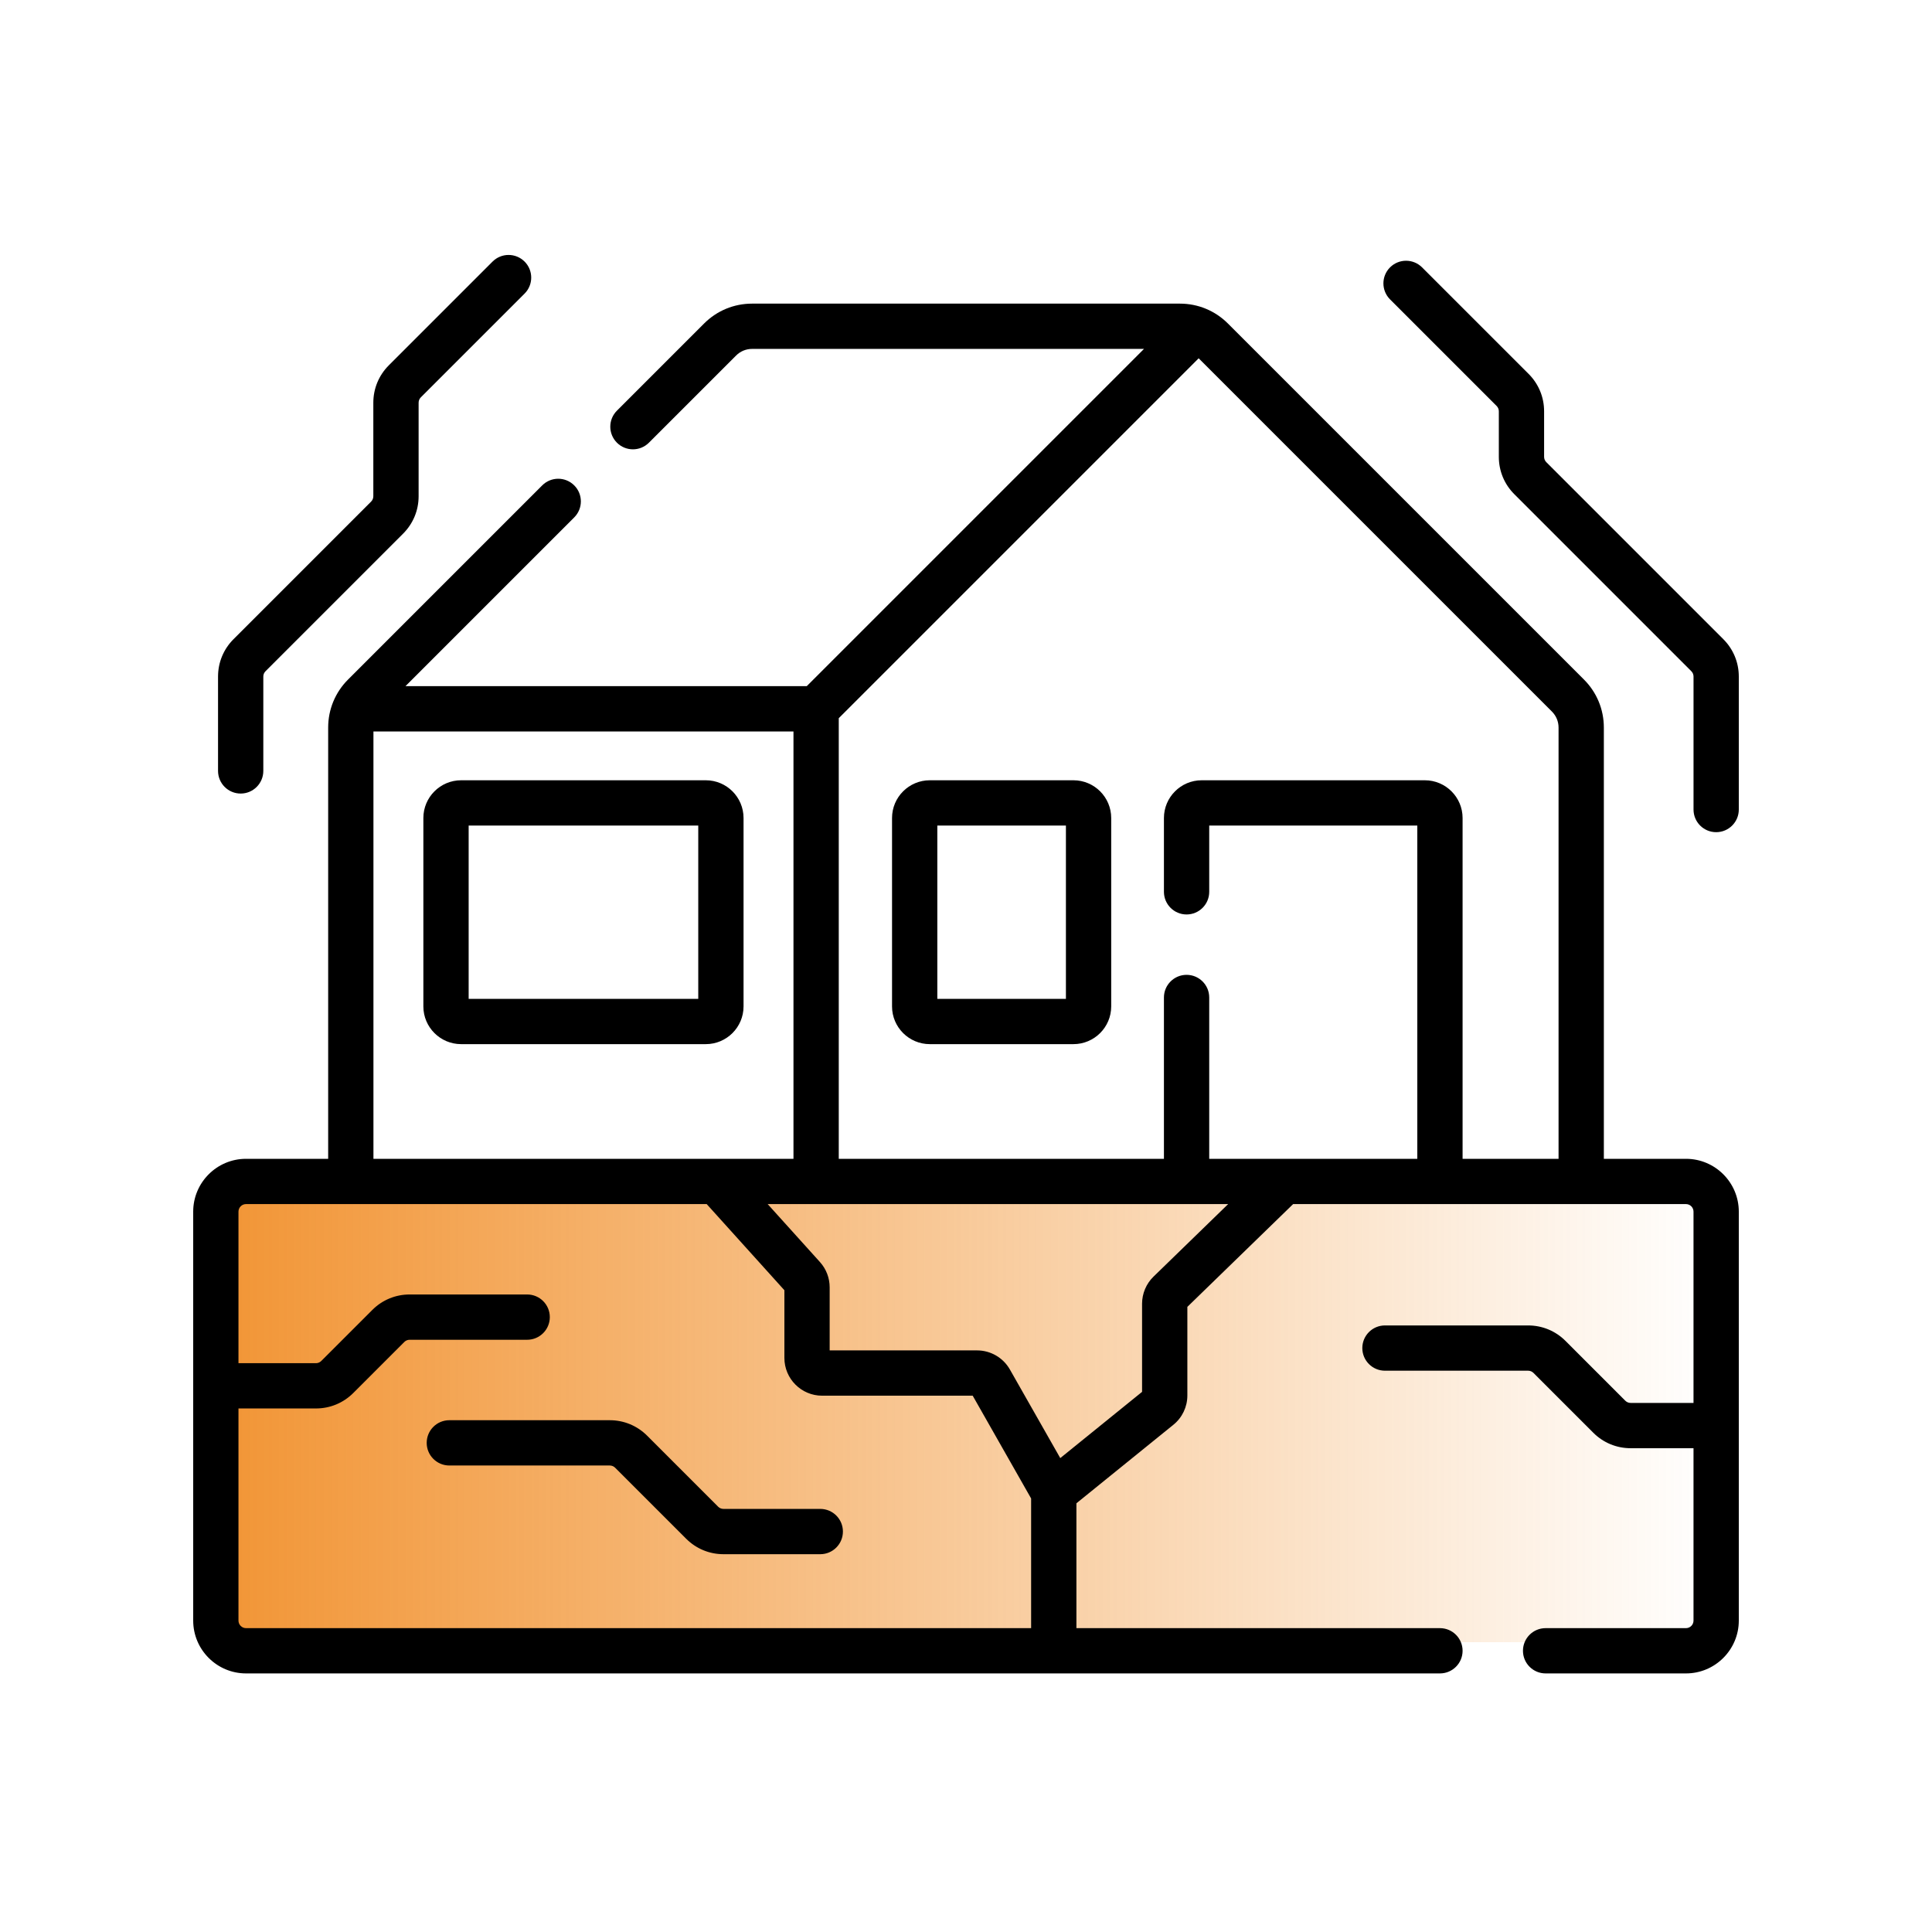
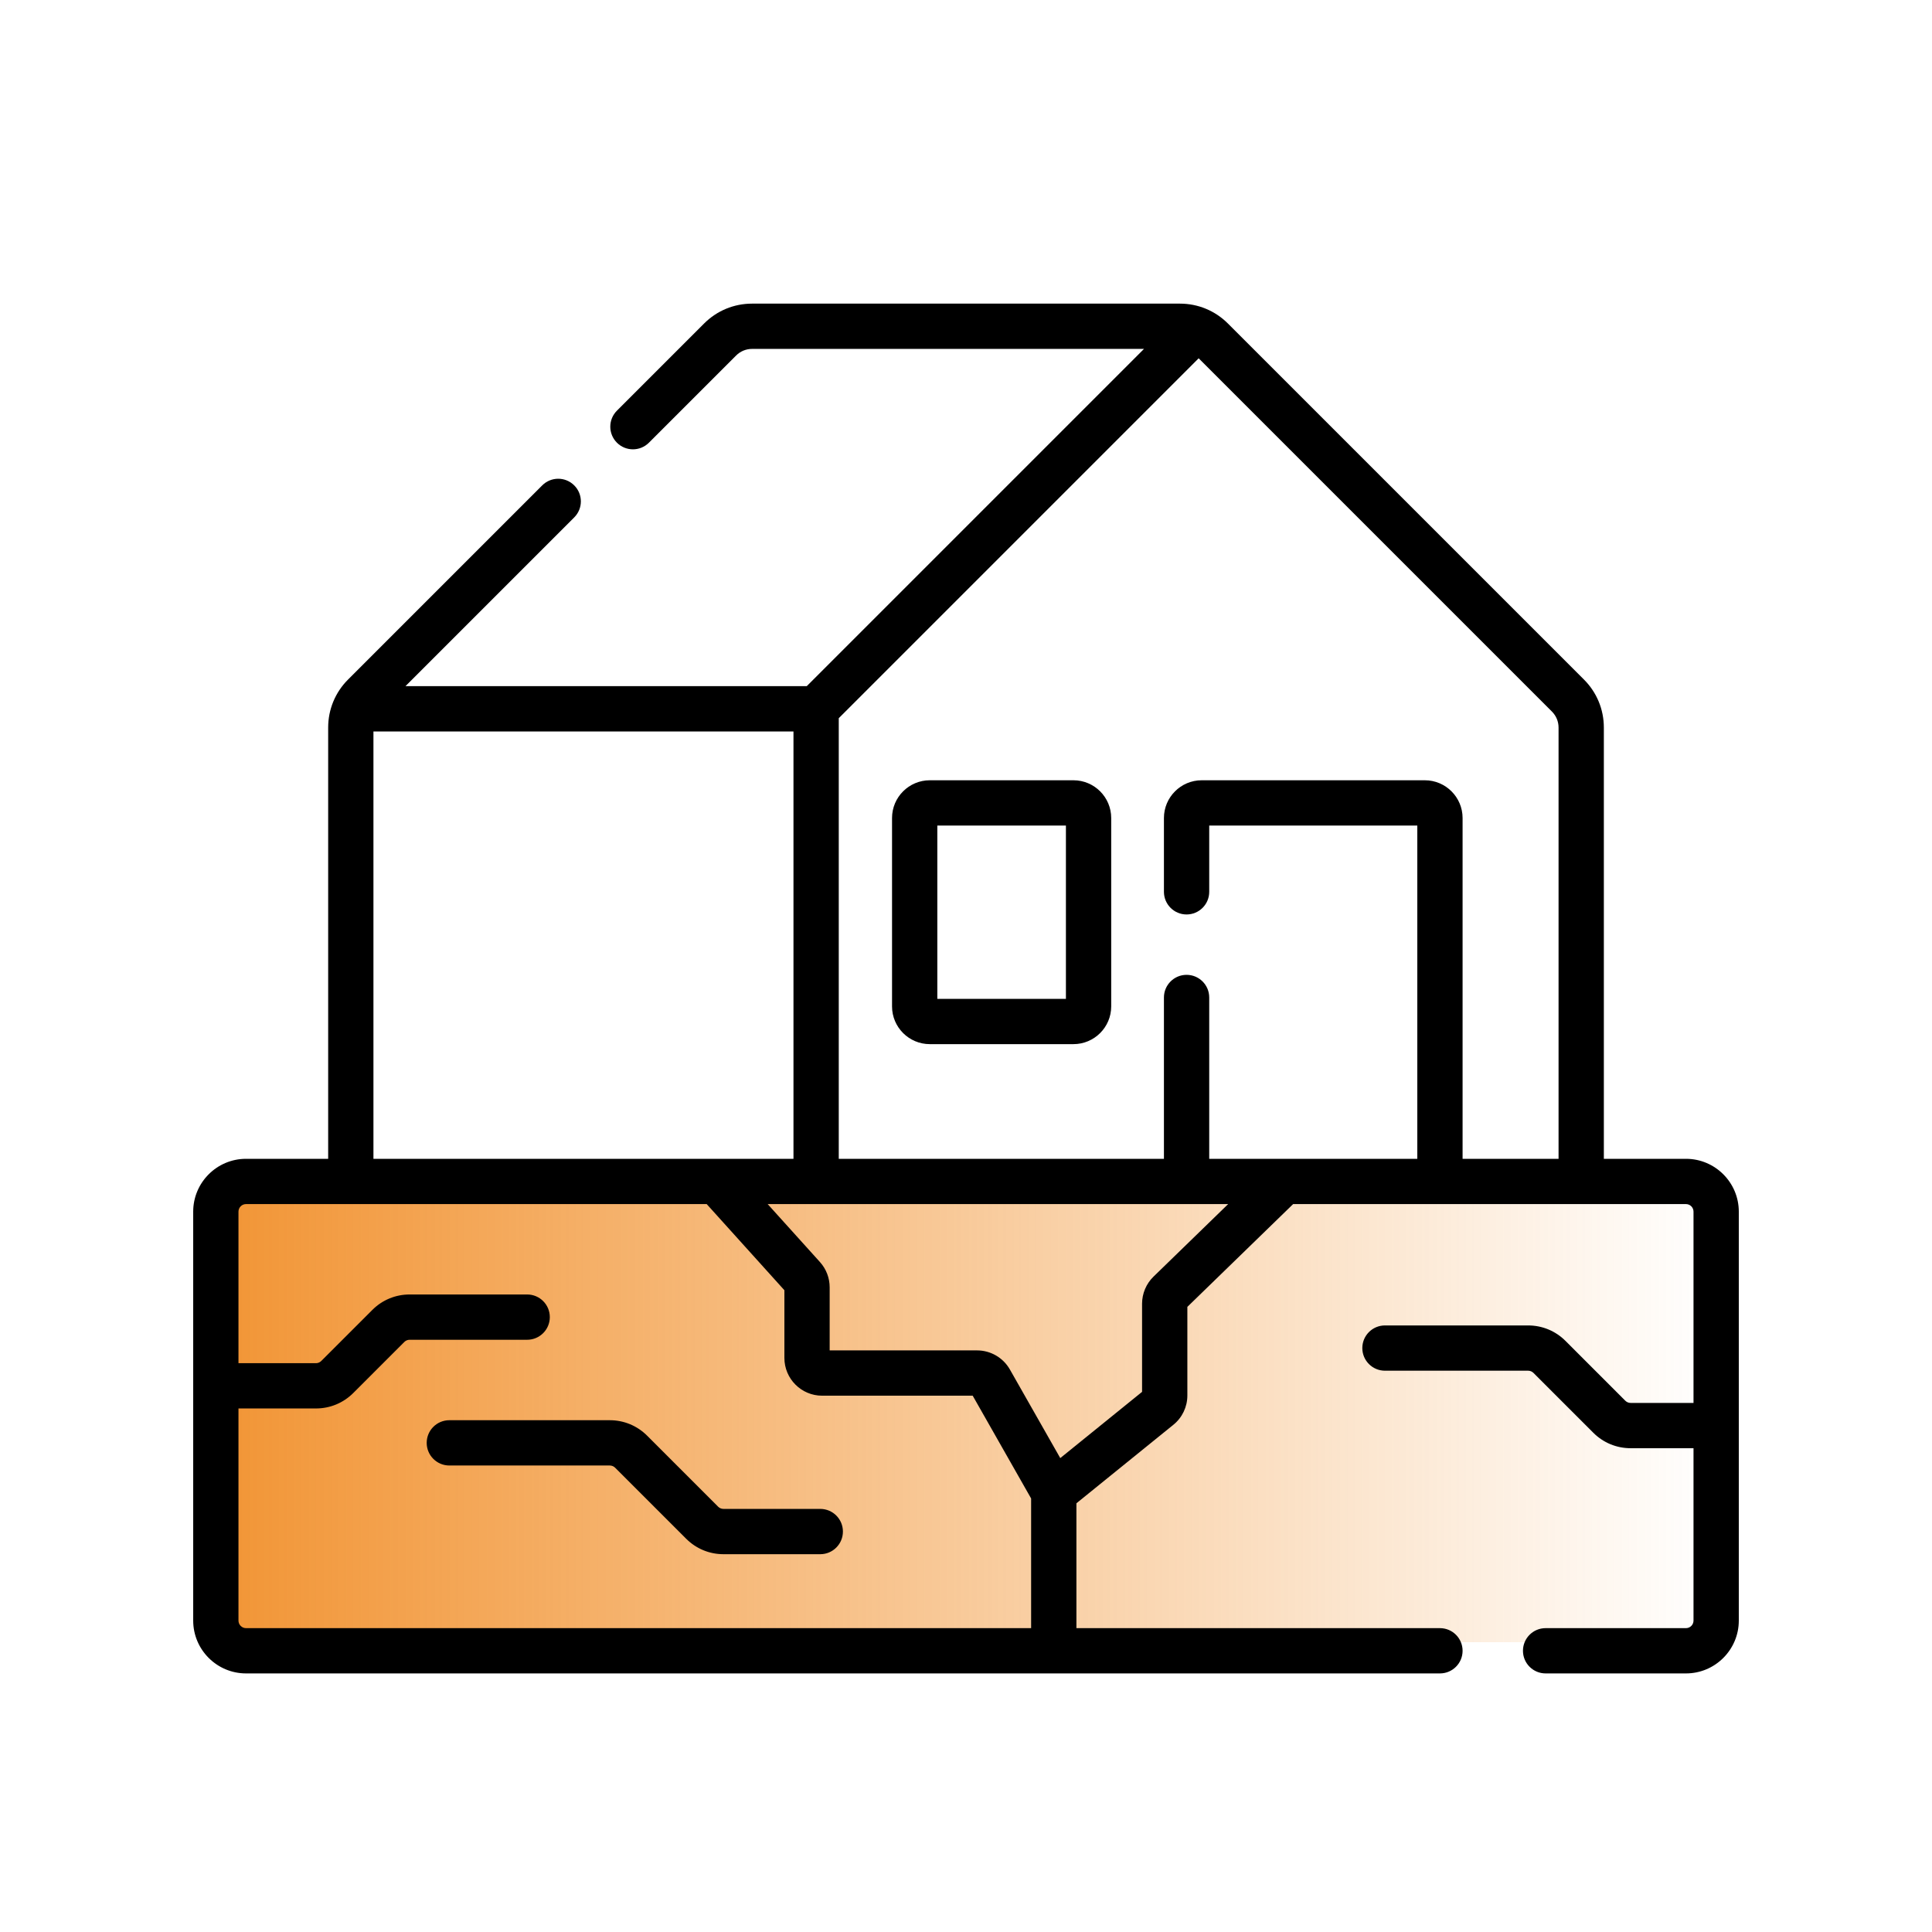
<svg xmlns="http://www.w3.org/2000/svg" width="120" height="120" viewBox="0 0 120 120" fill="none">
  <g clip-path="url(#clip0_295_6696)">
    <rect x="13" y="73" width="93" height="29" fill="url(#paint0_linear_295_6696)" />
-     <path d="M46.183 62.51V50.808C46.183 49.515 45.132 48.464 43.839 48.464H28.64C27.348 48.464 26.296 49.515 26.296 50.808V62.51C26.296 63.802 27.348 64.853 28.64 64.853H43.839C45.132 64.853 46.183 63.802 46.183 62.51ZM43.37 62.041H29.109V51.276H43.37V62.041Z" fill="black" />
    <path d="M104.719 71.976H99.618V45.191C99.618 44.064 99.179 43.004 98.382 42.207L76.269 20.095C75.472 19.298 74.413 18.859 73.286 18.859H46.714C45.587 18.859 44.528 19.298 43.731 20.095L38.318 25.508C37.769 26.057 37.769 26.947 38.318 27.496C38.867 28.046 39.758 28.046 40.306 27.496L45.72 22.083C45.985 21.817 46.338 21.671 46.714 21.671H71.056L50.108 42.619H25.184L35.666 32.137C36.216 31.587 36.216 30.697 35.666 30.148C35.117 29.599 34.227 29.599 33.678 30.148L21.618 42.208C20.822 43.004 20.383 44.064 20.383 45.191V71.976H15.281C13.472 71.976 12 73.448 12 75.257V100.658C12 102.467 13.472 103.939 15.281 103.939H89.438C90.214 103.939 90.844 103.31 90.844 102.533C90.844 101.756 90.214 101.127 89.438 101.127H66.858V93.372L72.88 88.496C73.432 88.049 73.749 87.385 73.749 86.674V81.172L80.319 74.788H104.719C104.977 74.788 105.187 74.999 105.187 75.257V87.138H101.282C101.156 87.138 101.039 87.09 100.95 87.001L97.235 83.285C96.615 82.666 95.791 82.325 94.914 82.325H86.023C85.246 82.325 84.616 82.954 84.616 83.731C84.616 84.507 85.246 85.137 86.023 85.137H94.914C95.04 85.137 95.157 85.186 95.246 85.274L98.962 88.99C99.581 89.61 100.405 89.951 101.282 89.951H105.187V100.658C105.187 100.917 104.977 101.127 104.719 101.127H96C95.223 101.127 94.594 101.757 94.594 102.533C94.594 103.31 95.223 103.939 96 103.939H104.719C106.528 103.939 108 102.467 108 100.658V75.257C108 73.448 106.528 71.976 104.719 71.976ZM23.195 45.432H49.284V71.976H23.195V45.432ZM64.045 101.127H15.281C15.023 101.127 14.812 100.916 14.812 100.658V87.482H19.624C20.5 87.482 21.324 87.141 21.944 86.521L25.113 83.352C25.202 83.263 25.32 83.215 25.445 83.215H32.743C33.52 83.215 34.15 82.585 34.15 81.808C34.15 81.032 33.52 80.402 32.743 80.402H25.445C24.569 80.402 23.744 80.743 23.125 81.363L19.955 84.532C19.867 84.621 19.749 84.67 19.624 84.67H14.812V75.257C14.812 74.999 15.023 74.788 15.281 74.788H43.894L48.72 80.138V84.345C48.72 85.637 49.771 86.689 51.063 86.689H60.416L64.045 93.073V101.127ZM71.647 79.293C71.195 79.731 70.936 80.344 70.936 80.974V86.451L65.855 90.565L62.726 85.062C62.311 84.33 61.53 83.876 60.689 83.876H51.532V79.958C51.532 79.377 51.318 78.819 50.929 78.388L47.681 74.788H76.283L71.647 79.293ZM90.844 71.976V50.808C90.844 49.516 89.792 48.464 88.5 48.464H74.638C73.346 48.464 72.294 49.516 72.294 50.808V55.392C72.294 56.169 72.924 56.799 73.7 56.799C74.477 56.799 75.107 56.169 75.107 55.392V51.277H88.031V71.976H75.107V61.955C75.107 61.178 74.477 60.549 73.7 60.549C72.924 60.549 72.294 61.178 72.294 61.955V71.976H52.097V44.608L74.451 22.254L96.393 44.196C96.659 44.462 96.805 44.815 96.805 45.191V71.976H90.844Z" fill="black" />
-     <path d="M14.949 49.289C15.726 49.289 16.355 48.659 16.355 47.882V42.021C16.355 41.896 16.404 41.779 16.493 41.69L25.04 33.143C25.66 32.523 26.001 31.699 26.001 30.823V25.012C26.001 24.887 26.05 24.769 26.138 24.68L32.583 18.236C33.132 17.687 33.132 16.796 32.583 16.247C32.033 15.698 31.143 15.698 30.594 16.247L24.149 22.692C23.529 23.312 23.188 24.136 23.188 25.012V30.823C23.188 30.946 23.138 31.067 23.051 31.154L14.504 39.701C13.884 40.321 13.543 41.145 13.543 42.021V47.882C13.543 48.659 14.172 49.289 14.949 49.289Z" fill="black" />
-     <path d="M107.039 39.701L96.045 28.707C95.956 28.618 95.907 28.5 95.907 28.375V25.547C95.907 24.67 95.566 23.846 94.947 23.226L88.327 16.607C87.778 16.058 86.887 16.058 86.338 16.607C85.789 17.156 85.789 18.046 86.338 18.595L92.958 25.215C93.046 25.303 93.095 25.421 93.095 25.547V28.375C93.095 29.252 93.436 30.076 94.056 30.695L105.051 41.69C105.139 41.778 105.188 41.896 105.188 42.021V50.282C105.188 51.059 105.817 51.688 106.594 51.688C107.371 51.688 108 51.059 108 50.282V42.021C108 41.145 107.659 40.321 107.039 39.701Z" fill="black" />
    <path d="M50.949 93.721H44.937C44.812 93.721 44.694 93.672 44.605 93.584L40.195 89.173C39.575 88.554 38.751 88.212 37.875 88.212H27.909C27.132 88.212 26.503 88.842 26.503 89.619C26.503 90.395 27.132 91.025 27.909 91.025H37.875C38 91.025 38.118 91.074 38.206 91.162L42.617 95.572C43.236 96.192 44.06 96.534 44.937 96.534H50.949C51.725 96.534 52.355 95.904 52.355 95.127C52.355 94.351 51.725 93.721 50.949 93.721Z" fill="black" />
    <path d="M66.675 48.464H57.75C56.458 48.464 55.406 49.515 55.406 50.808V62.51C55.406 63.802 56.458 64.853 57.75 64.853H66.675C67.967 64.853 69.019 63.802 69.019 62.51V50.808C69.019 49.515 67.967 48.464 66.675 48.464ZM66.206 62.041H58.219V51.276H66.206V62.041Z" fill="black" />
  </g>
  <defs>
    <linearGradient id="paint0_linear_295_6696" x1="-11" y1="88" x2="106.5" y2="88" gradientUnits="userSpaceOnUse">
      <stop stop-color="#EE7900" />
      <stop offset="1" stop-color="#EE7900" stop-opacity="0" />
    </linearGradient>
    <clipPath id="clip0_295_6696">
      <rect width="96" height="96" fill="white" transform="translate(12 11.887)" />
    </clipPath>
  </defs>
</svg>